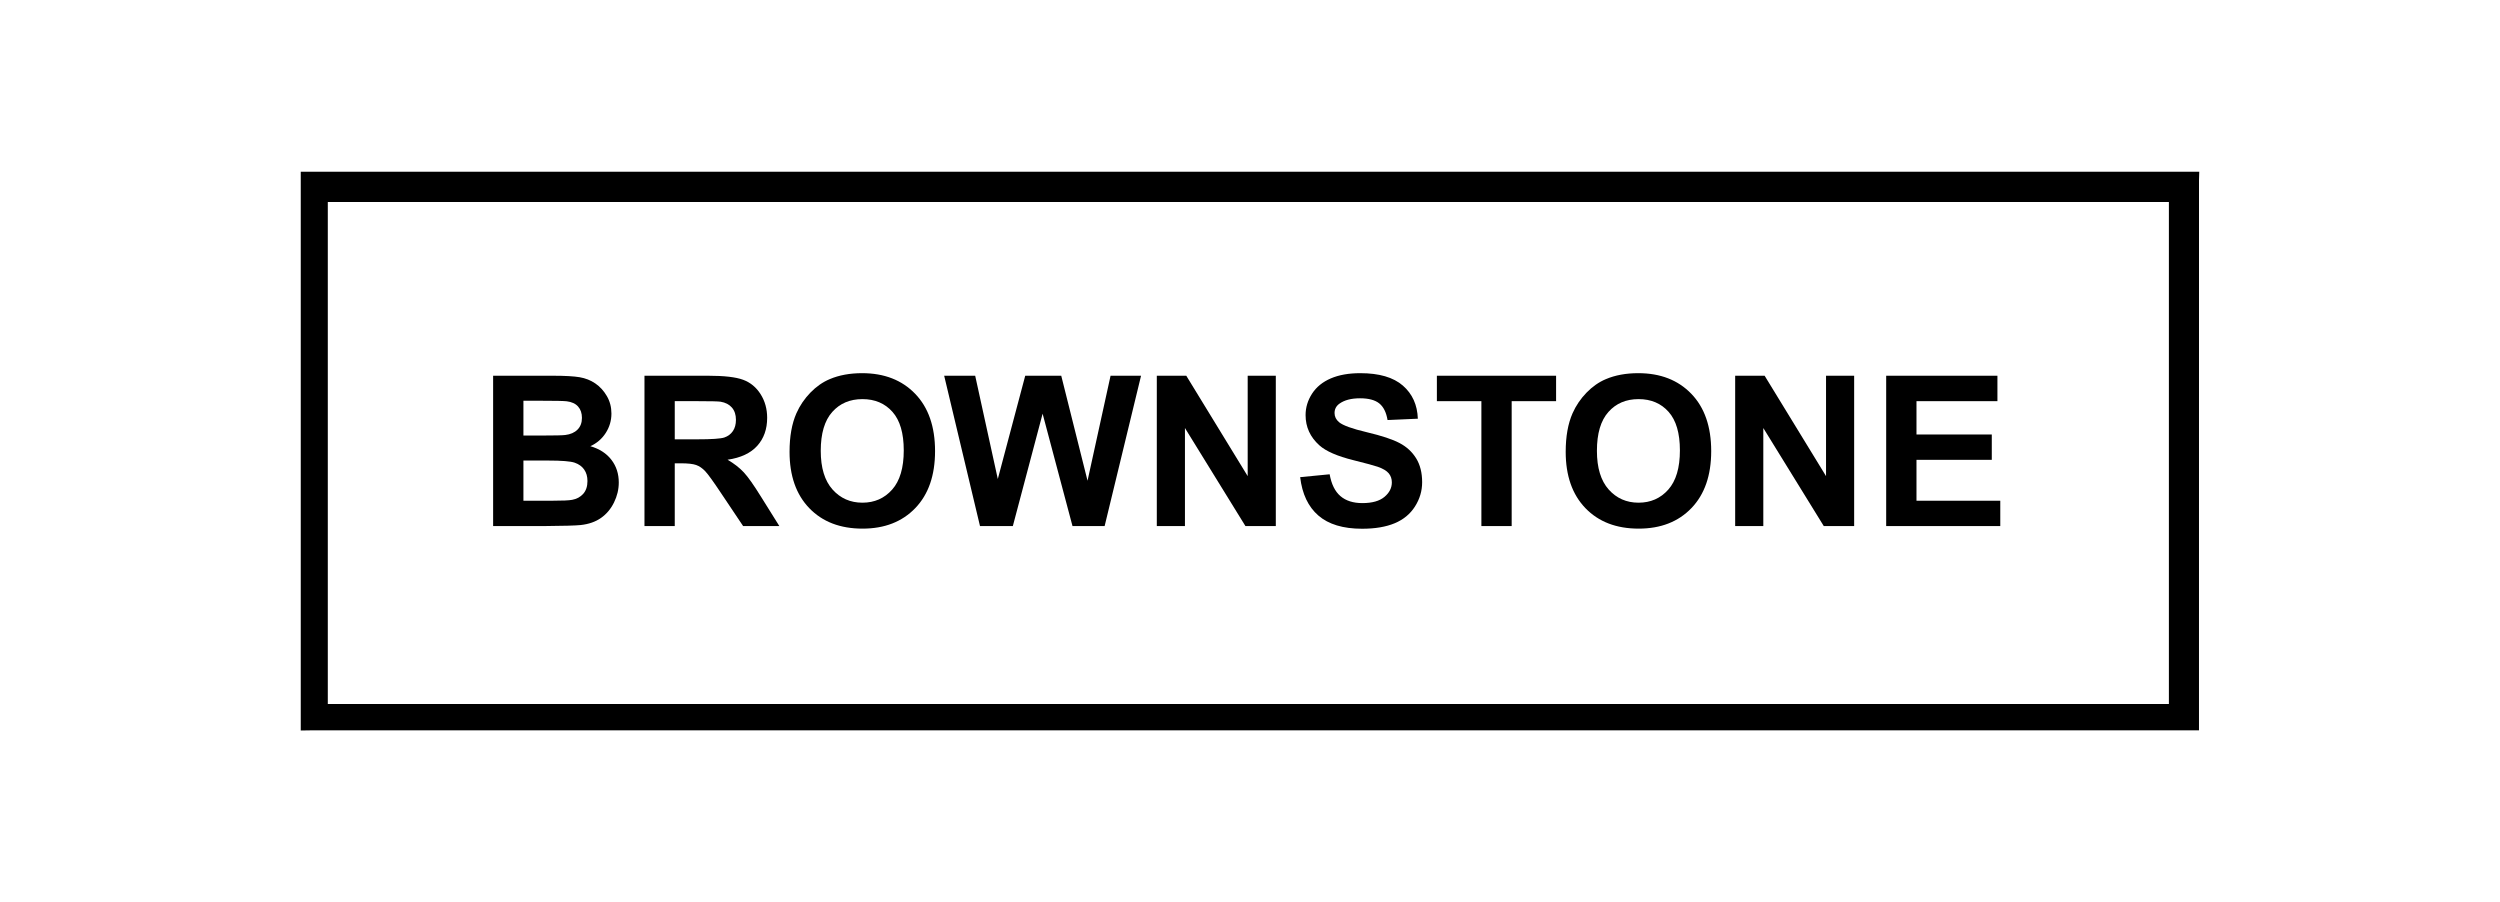
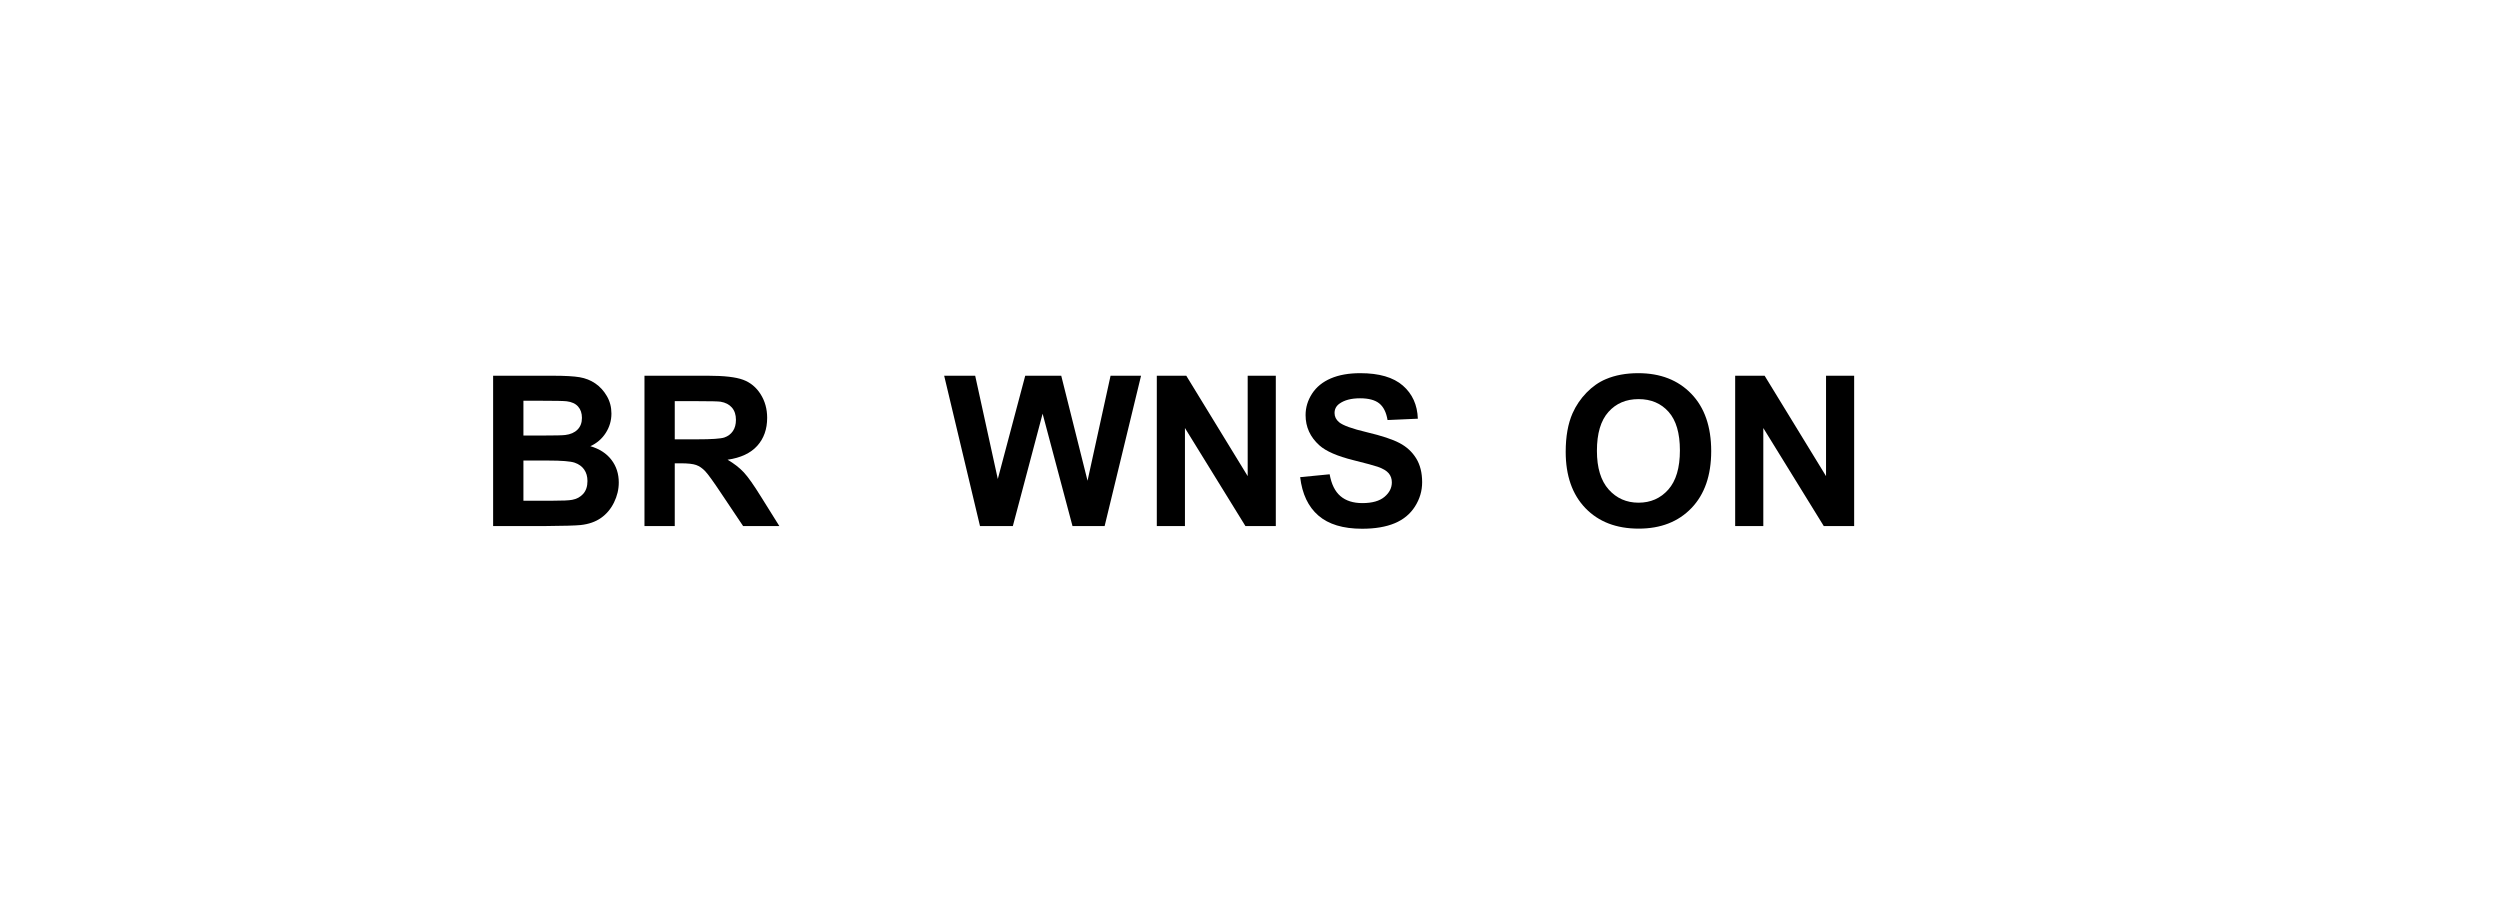
<svg xmlns="http://www.w3.org/2000/svg" width="133" height="48" viewBox="0 0 133 48" fill="none">
-   <path d="M117 9.137H16V38.863C16.211 38.86 16.422 38.853 16.633 38.853C49.876 38.852 83.12 38.852 116.363 38.852H116.986V38.387C116.986 28.784 116.986 19.181 116.987 9.577C116.987 9.431 116.995 9.284 117 9.137ZM115.385 37.453H17.439V10.746H115.385V37.453Z" fill="black" />
  <path d="M26.234 19.989H29.425C30.056 19.989 30.527 20.016 30.837 20.068C31.148 20.122 31.425 20.231 31.67 20.399C31.915 20.566 32.119 20.788 32.282 21.067C32.446 21.345 32.528 21.657 32.528 22.002C32.528 22.377 32.426 22.72 32.225 23.033C32.024 23.346 31.751 23.581 31.406 23.737C31.892 23.879 32.266 24.121 32.528 24.463C32.789 24.804 32.919 25.206 32.919 25.668C32.919 26.032 32.835 26.386 32.666 26.73C32.498 27.073 32.267 27.348 31.975 27.553C31.683 27.759 31.322 27.885 30.894 27.932C30.625 27.961 29.978 27.979 28.951 27.987H26.234V19.989ZM27.846 21.32V23.17H28.902C29.529 23.17 29.92 23.161 30.072 23.142C30.348 23.109 30.565 23.014 30.723 22.856C30.881 22.698 30.959 22.49 30.959 22.231C30.959 21.984 30.892 21.783 30.755 21.629C30.619 21.474 30.417 21.381 30.148 21.348C29.989 21.329 29.529 21.32 28.771 21.32H27.846ZM27.846 24.501V26.639H29.337C29.918 26.639 30.286 26.623 30.442 26.59C30.682 26.546 30.877 26.44 31.028 26.271C31.178 26.102 31.253 25.875 31.253 25.592C31.253 25.352 31.196 25.148 31.079 24.981C30.963 24.814 30.795 24.692 30.576 24.616C30.356 24.539 29.88 24.501 29.147 24.501H27.846Z" fill="black" />
  <path d="M34.286 27.987V19.989H37.677C38.53 19.989 39.15 20.061 39.536 20.205C39.923 20.349 40.232 20.604 40.464 20.971C40.697 21.339 40.813 21.759 40.813 22.231C40.813 22.831 40.637 23.327 40.285 23.718C39.933 24.109 39.406 24.356 38.706 24.457C39.054 24.661 39.342 24.884 39.569 25.128C39.796 25.372 40.101 25.805 40.486 26.426L41.461 27.987H39.534L38.368 26.246C37.955 25.625 37.672 25.233 37.519 25.07C37.367 24.909 37.205 24.798 37.035 24.738C36.864 24.678 36.594 24.648 36.224 24.648H35.897V27.987H34.286ZM35.897 23.372H37.089C37.862 23.372 38.345 23.339 38.537 23.274C38.729 23.208 38.88 23.095 38.989 22.935C39.098 22.775 39.152 22.575 39.152 22.335C39.152 22.066 39.081 21.849 38.938 21.683C38.794 21.518 38.592 21.413 38.331 21.37C38.2 21.351 37.808 21.342 37.154 21.342H35.897V23.372Z" fill="black" />
-   <path d="M42.004 24.037C42.004 23.222 42.126 22.539 42.369 21.986C42.55 21.578 42.798 21.213 43.112 20.889C43.426 20.566 43.77 20.326 44.144 20.169C44.641 19.958 45.214 19.853 45.864 19.853C47.04 19.853 47.981 20.218 48.687 20.95C49.392 21.681 49.745 22.697 49.745 23.999C49.745 25.29 49.395 26.3 48.695 27.029C47.994 27.759 47.058 28.123 45.886 28.123C44.699 28.123 43.755 27.76 43.055 27.035C42.354 26.309 42.004 25.31 42.004 24.037ZM43.664 23.983C43.664 24.888 43.873 25.574 44.291 26.042C44.708 26.509 45.238 26.743 45.88 26.743C46.523 26.743 47.05 26.511 47.462 26.047C47.874 25.583 48.08 24.888 48.08 23.96C48.08 23.044 47.879 22.36 47.478 21.91C47.077 21.459 46.544 21.233 45.88 21.233C45.216 21.233 44.681 21.461 44.274 21.918C43.868 22.374 43.664 23.062 43.664 23.983Z" fill="black" />
  <path d="M52.136 27.987L50.23 19.989H51.88L53.083 25.483L54.542 19.989H56.458L57.857 25.575L59.082 19.989H60.704L58.766 27.987H57.057L55.467 22.008L53.883 27.987H52.136Z" fill="black" />
  <path d="M61.542 27.987V19.989H63.11L66.377 25.33V19.989H67.873V27.987H66.257L63.039 22.771V27.987H61.542Z" fill="black" />
  <path d="M69.169 25.385L70.737 25.232C70.831 25.759 71.022 26.146 71.311 26.393C71.6 26.641 71.989 26.765 72.479 26.765C72.998 26.765 73.389 26.655 73.652 26.435C73.915 26.215 74.046 25.957 74.046 25.663C74.046 25.474 73.991 25.313 73.88 25.18C73.77 25.047 73.576 24.931 73.301 24.834C73.112 24.768 72.682 24.652 72.01 24.484C71.147 24.27 70.541 24.006 70.192 23.693C69.702 23.253 69.457 22.717 69.457 22.084C69.457 21.677 69.573 21.296 69.803 20.941C70.033 20.587 70.366 20.317 70.799 20.131C71.233 19.945 71.756 19.853 72.37 19.853C73.371 19.853 74.125 20.073 74.632 20.513C75.138 20.953 75.404 21.54 75.429 22.275L73.818 22.346C73.749 21.935 73.601 21.64 73.374 21.459C73.147 21.279 72.807 21.189 72.353 21.189C71.885 21.189 71.519 21.286 71.254 21.478C71.083 21.602 70.998 21.768 70.998 21.975C70.998 22.164 71.078 22.326 71.238 22.461C71.441 22.631 71.934 22.81 72.718 22.995C73.502 23.181 74.082 23.372 74.457 23.571C74.833 23.769 75.127 24.04 75.339 24.383C75.552 24.727 75.658 25.151 75.658 25.657C75.658 26.116 75.531 26.545 75.277 26.945C75.023 27.345 74.663 27.642 74.199 27.836C73.734 28.031 73.156 28.129 72.462 28.129C71.453 28.129 70.678 27.895 70.138 27.427C69.597 26.96 69.274 26.279 69.169 25.385Z" fill="black" />
-   <path d="M78.81 27.987V21.342H76.442V19.989H82.784V21.342H80.421V27.987H78.81Z" fill="black" />
  <path d="M83.295 24.037C83.295 23.222 83.417 22.539 83.66 21.986C83.841 21.578 84.089 21.213 84.403 20.889C84.717 20.566 85.061 20.326 85.435 20.169C85.932 19.958 86.505 19.853 87.155 19.853C88.331 19.853 89.272 20.218 89.978 20.95C90.683 21.681 91.036 22.697 91.036 23.999C91.036 25.29 90.686 26.3 89.986 27.029C89.286 27.759 88.349 28.123 87.177 28.123C85.99 28.123 85.046 27.76 84.346 27.035C83.646 26.309 83.295 25.31 83.295 24.037ZM84.956 23.983C84.956 24.888 85.165 25.574 85.582 26.042C85.999 26.509 86.529 26.743 87.171 26.743C87.814 26.743 88.341 26.511 88.753 26.047C89.165 25.583 89.371 24.888 89.371 23.96C89.371 23.044 89.17 22.36 88.769 21.91C88.368 21.459 87.835 21.233 87.171 21.233C86.507 21.233 85.972 21.461 85.566 21.918C85.159 22.374 84.956 23.062 84.956 23.983Z" fill="black" />
  <path d="M92.311 27.987V19.989H93.878L97.145 25.33V19.989H98.641V27.987H97.025L93.808 22.771V27.987H92.311Z" fill="black" />
-   <path d="M100.345 27.987V19.989H106.263V21.342H101.957V23.115H105.963V24.463H101.957V26.639H106.415V27.987H100.345Z" fill="black" />
</svg>